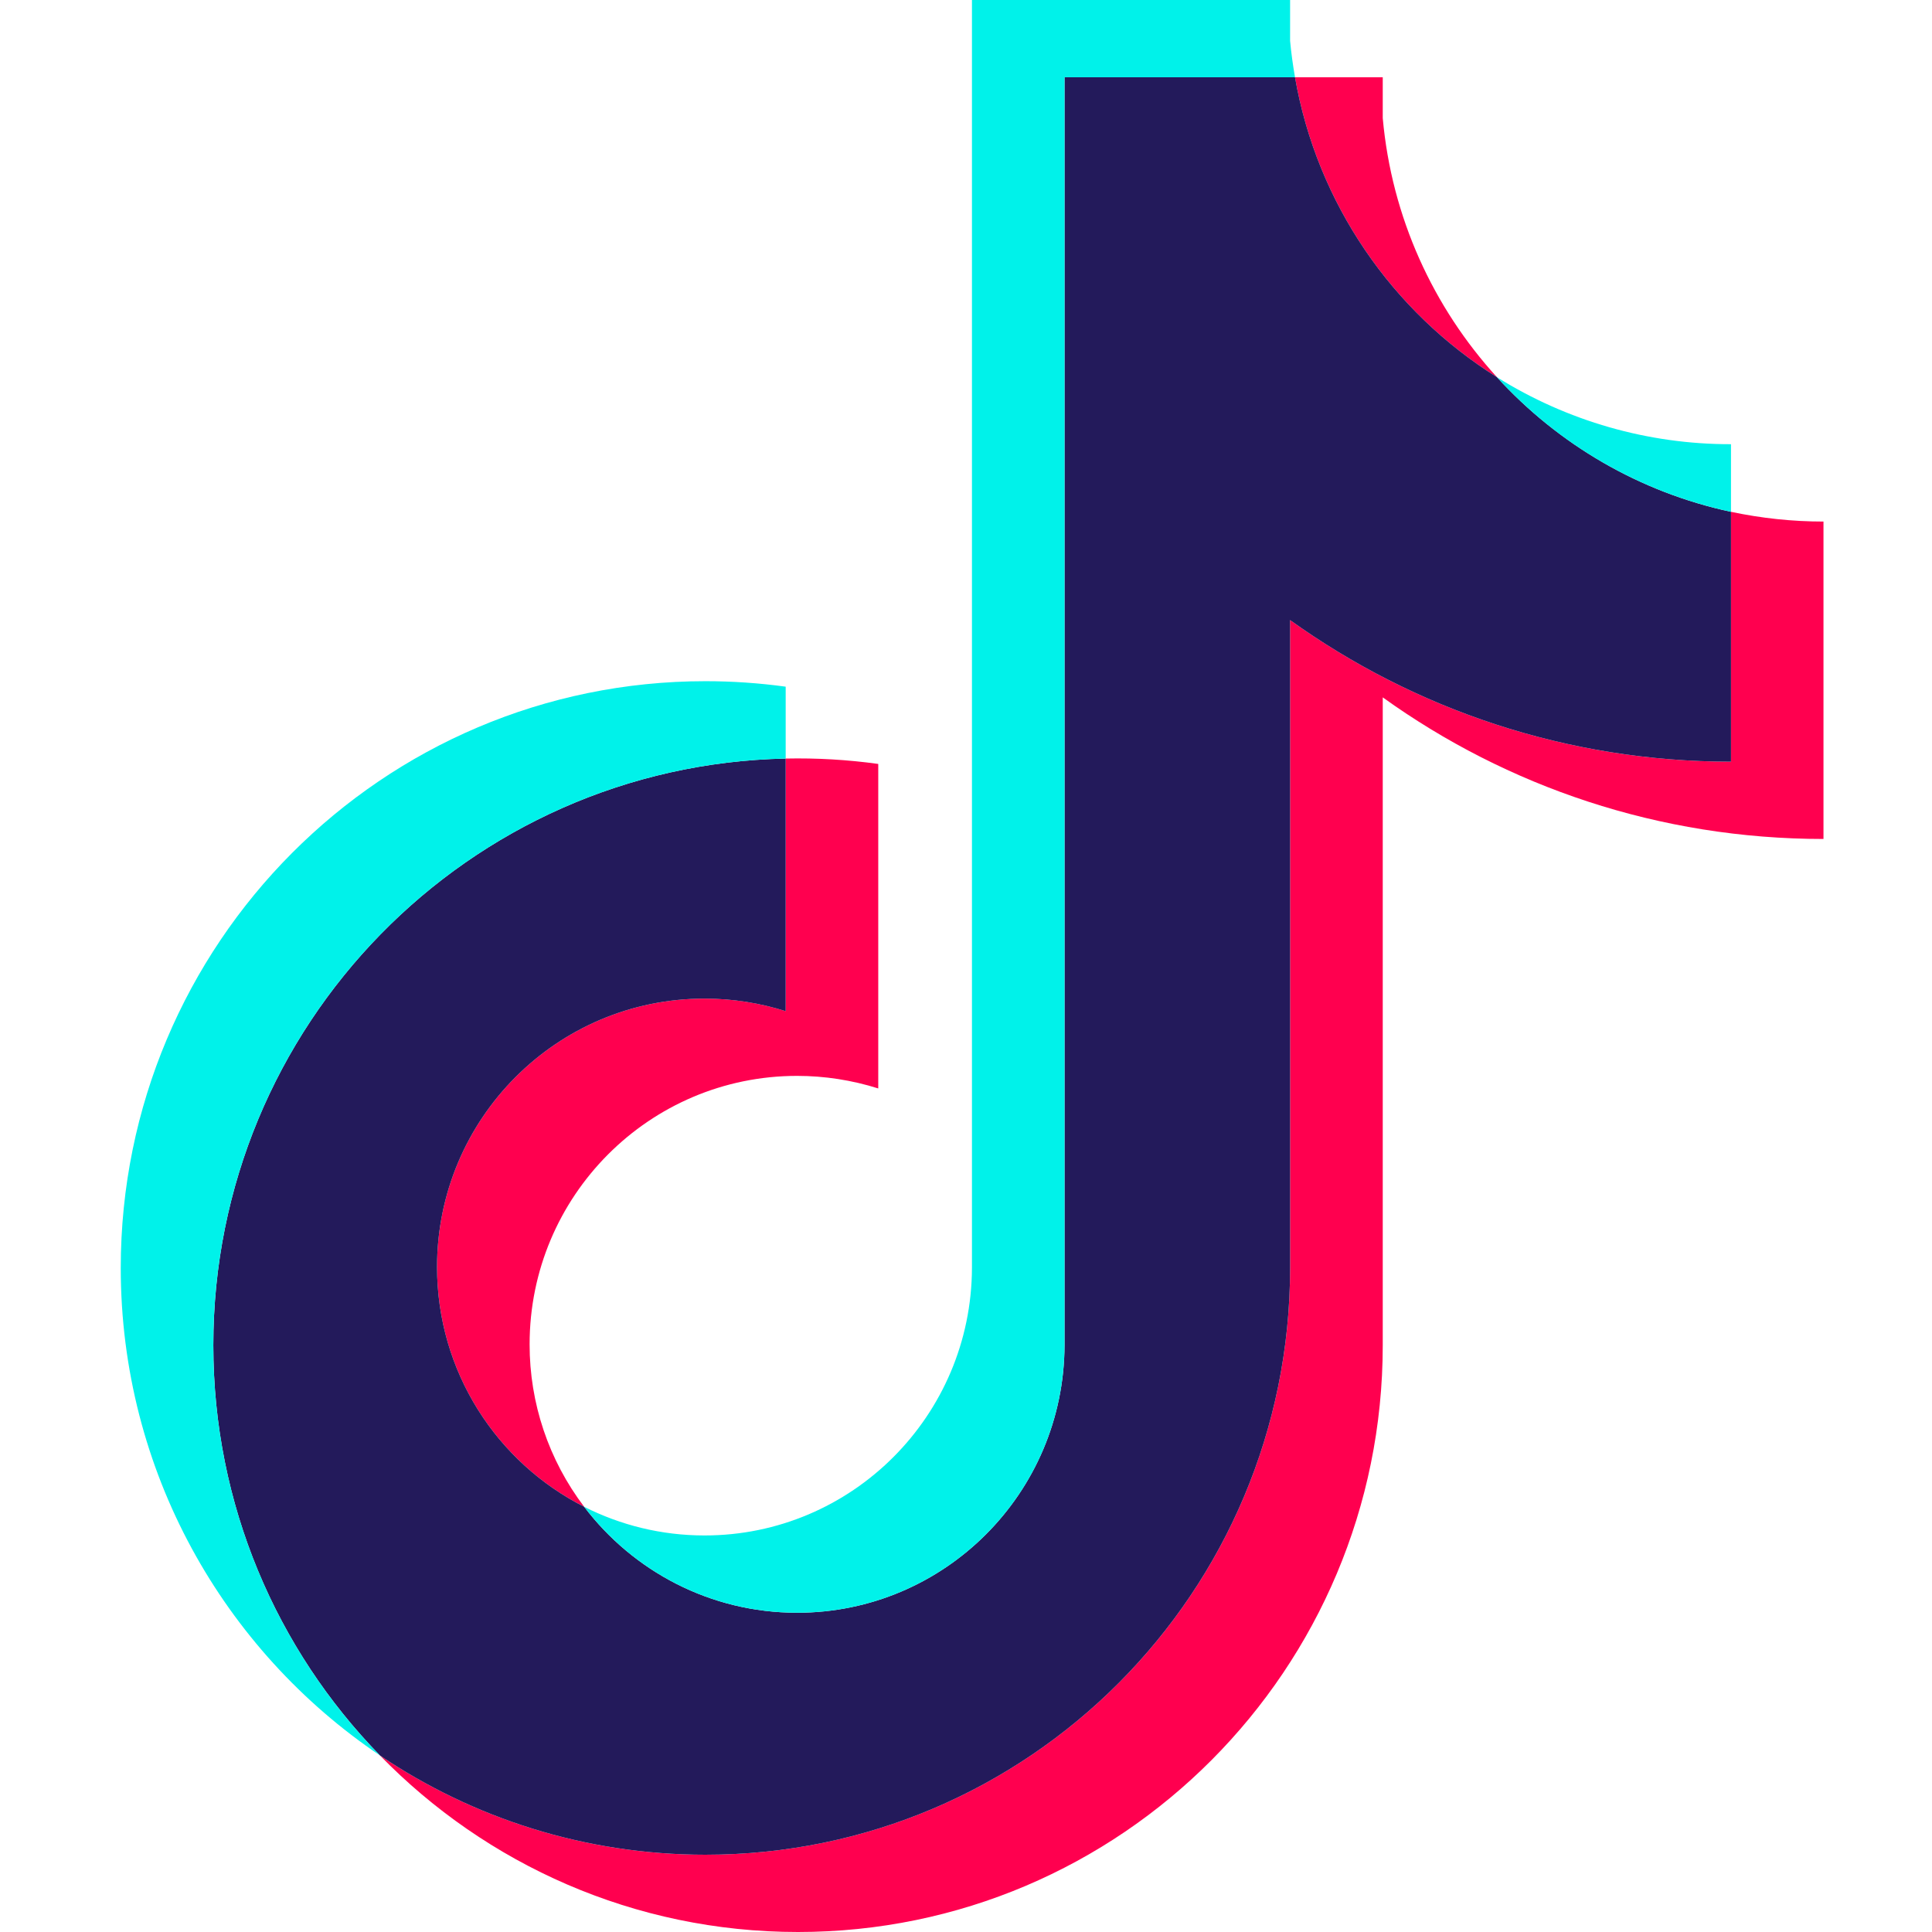
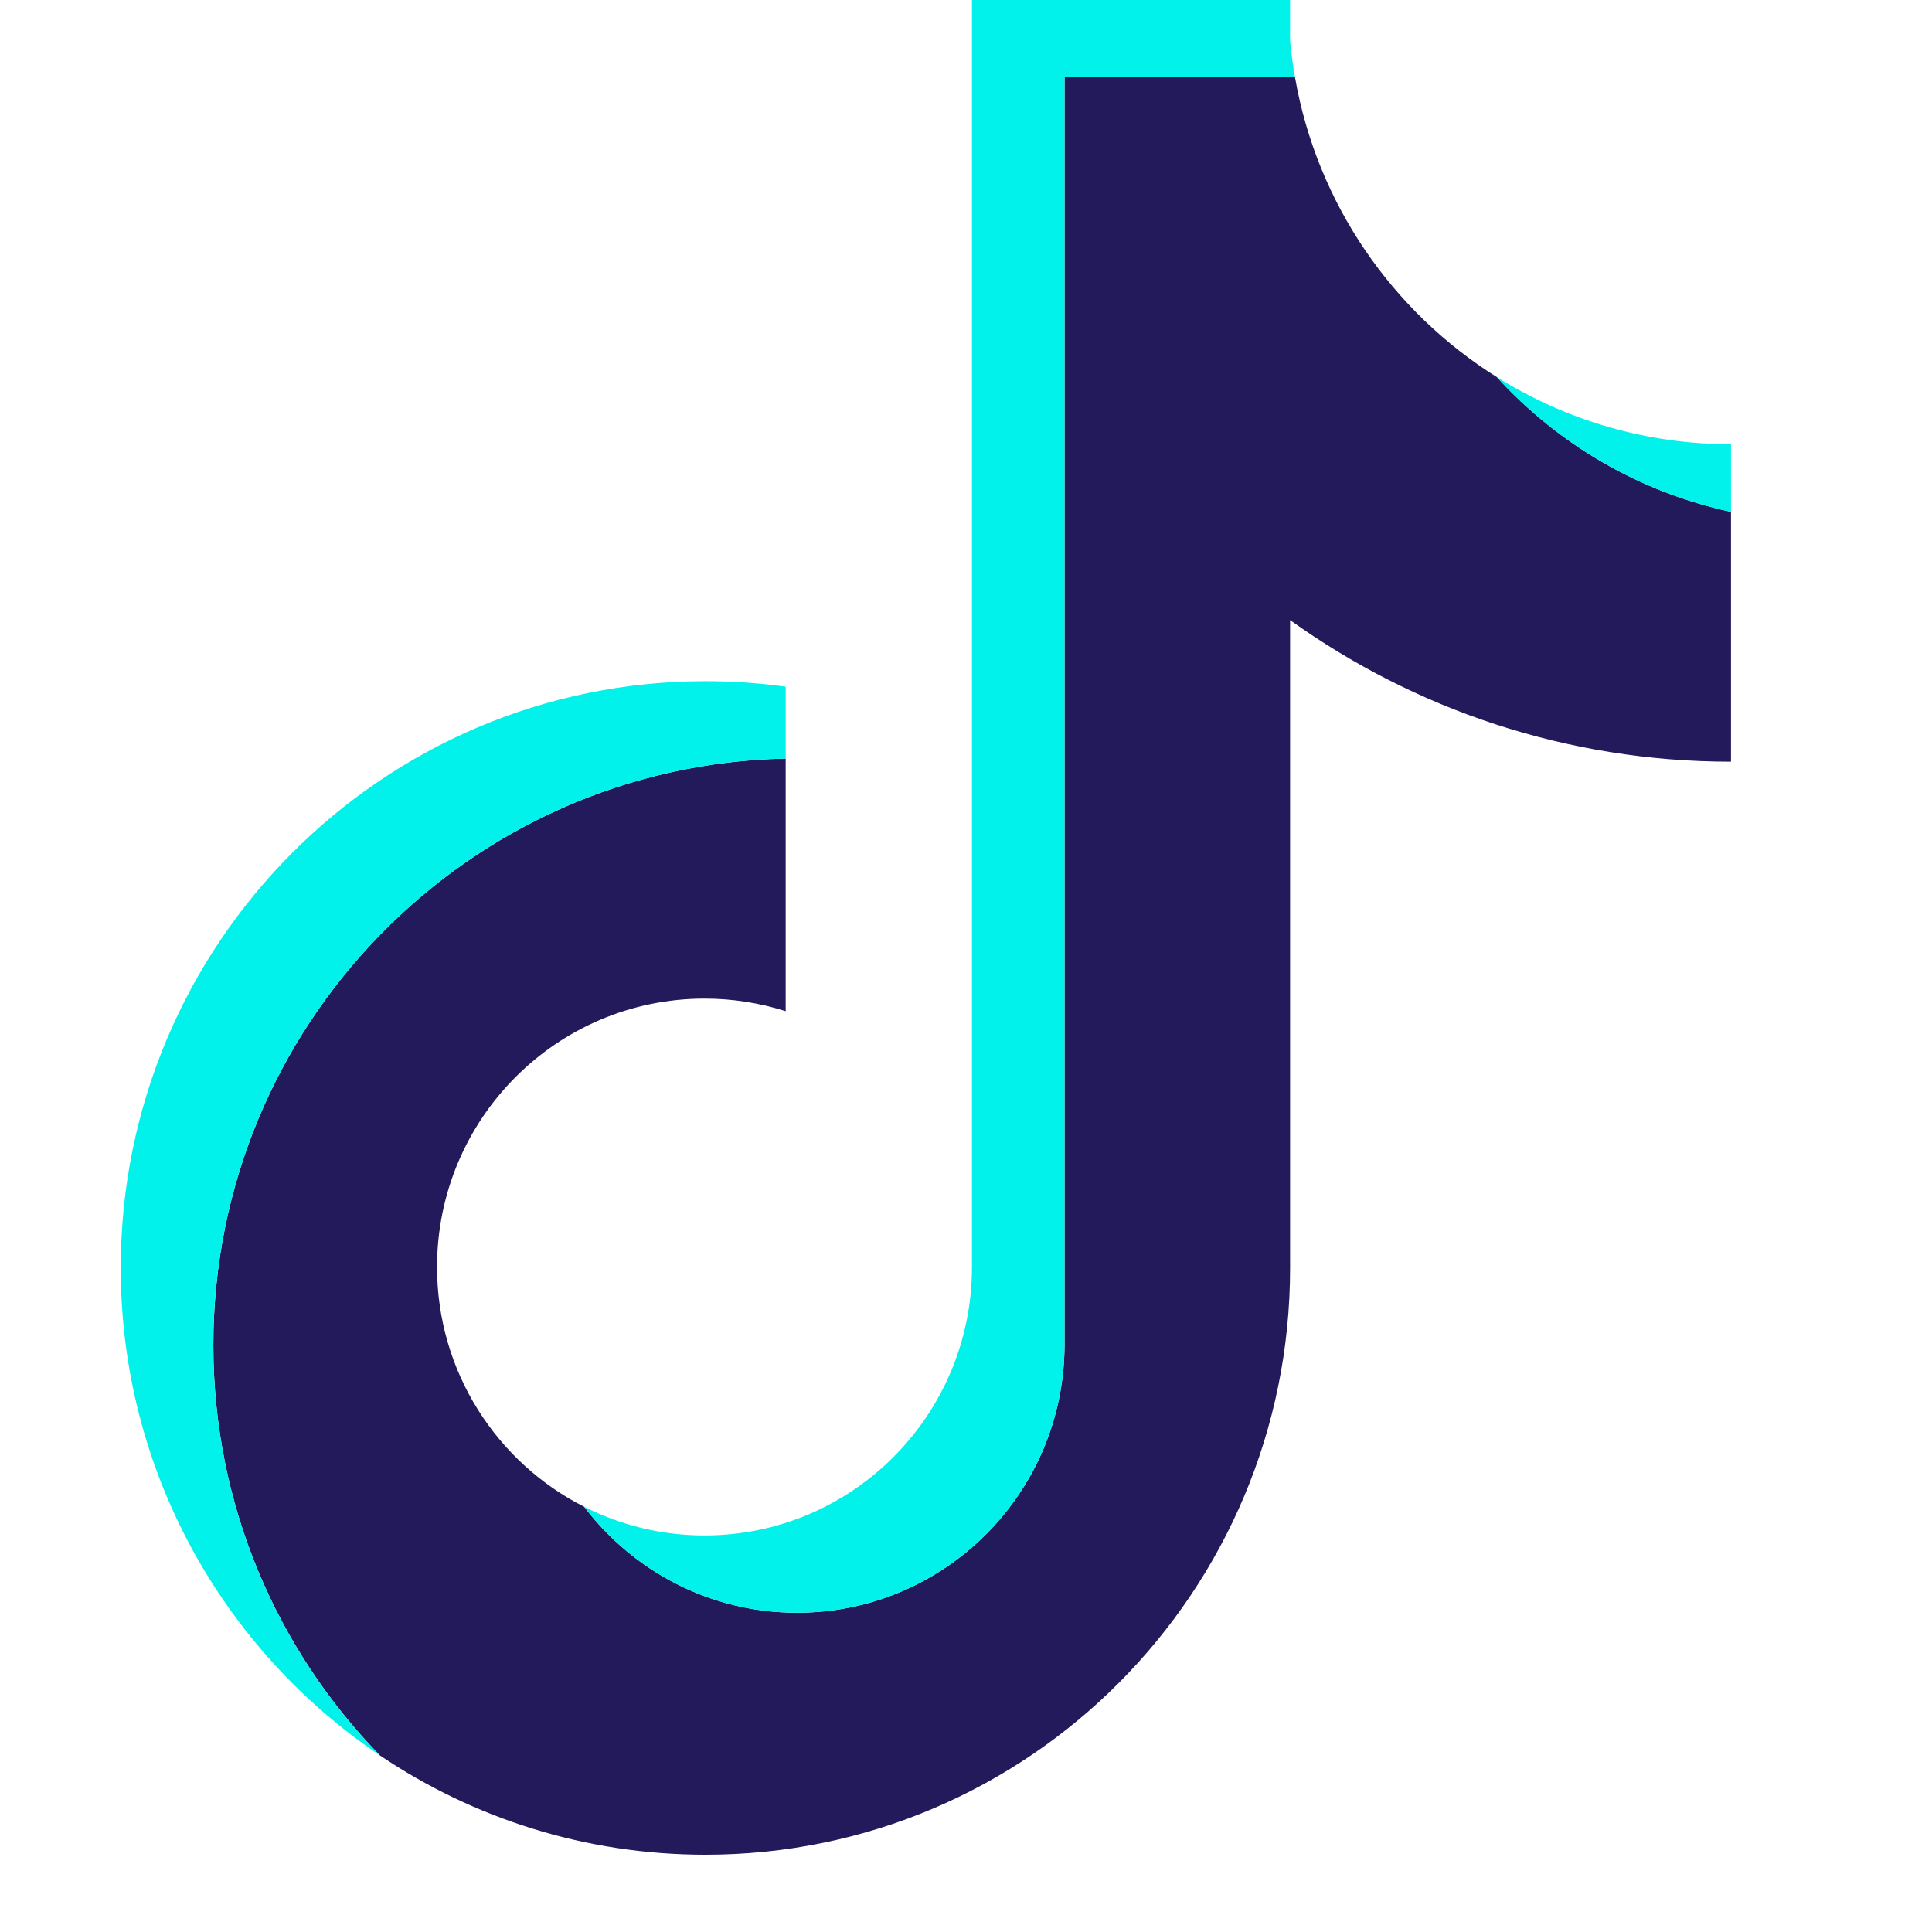
<svg xmlns="http://www.w3.org/2000/svg" width="24" height="24" viewBox="0 0 24 24" fill="none">
-   <path d="M17.177 8.663C18.72 9.771 20.61 10.422 22.652 10.422V6.479C22.266 6.479 21.881 6.438 21.503 6.358V9.462C19.461 9.462 17.57 8.81 16.026 7.703V15.751C16.026 19.777 12.774 23.04 8.763 23.04C7.267 23.04 5.876 22.586 4.72 21.807C6.039 23.16 7.878 24 9.913 24C13.925 24 17.177 20.737 17.177 16.711V8.663H17.177ZM18.595 4.685C17.806 3.82 17.288 2.703 17.177 1.467V0.96H16.087C16.361 2.53 17.297 3.872 18.595 4.685ZM7.257 18.718C6.816 18.138 6.578 17.429 6.579 16.699C6.579 14.858 8.067 13.365 9.902 13.365C10.244 13.365 10.584 13.418 10.91 13.521V9.49C10.529 9.437 10.144 9.415 9.76 9.423V12.561C9.434 12.457 9.094 12.405 8.752 12.405C6.917 12.405 5.429 13.898 5.429 15.739C5.429 17.041 6.173 18.169 7.257 18.718Z" fill="#FF004F" />
  <path d="M16.026 7.703C17.57 8.81 19.461 9.462 21.503 9.462V6.358C20.363 6.114 19.354 5.516 18.595 4.685C17.297 3.872 16.361 2.53 16.087 0.96H13.224V16.711C13.218 18.547 11.733 20.034 9.902 20.034C8.823 20.034 7.864 19.517 7.257 18.718C6.173 18.169 5.429 17.041 5.429 15.739C5.429 13.898 6.917 12.405 8.752 12.405C9.103 12.405 9.442 12.46 9.76 12.561V9.423C5.819 9.505 2.65 12.736 2.65 16.711C2.65 18.695 3.439 20.493 4.72 21.807C5.876 22.586 7.267 23.04 8.763 23.04C12.775 23.04 16.026 19.776 16.026 15.751V7.703H16.026Z" fill="#231A5B" />
  <path d="M21.503 6.358V5.518C20.475 5.52 19.467 5.231 18.595 4.685C19.367 5.533 20.384 6.118 21.503 6.358ZM16.087 0.96C16.061 0.81 16.04 0.659 16.026 0.507V0H12.074V15.751C12.068 17.587 10.583 19.074 8.752 19.074C8.214 19.074 7.706 18.945 7.257 18.718C7.864 19.517 8.823 20.034 9.902 20.034C11.733 20.034 13.218 18.547 13.224 16.711V0.96H16.087ZM9.76 9.423V8.53C9.43 8.485 9.097 8.462 8.764 8.462C4.752 8.462 1.5 11.725 1.5 15.751C1.5 18.274 2.778 20.499 4.72 21.807C3.439 20.493 2.65 18.694 2.65 16.711C2.65 12.736 5.819 9.505 9.76 9.423Z" fill="#00F2EA" />
</svg>